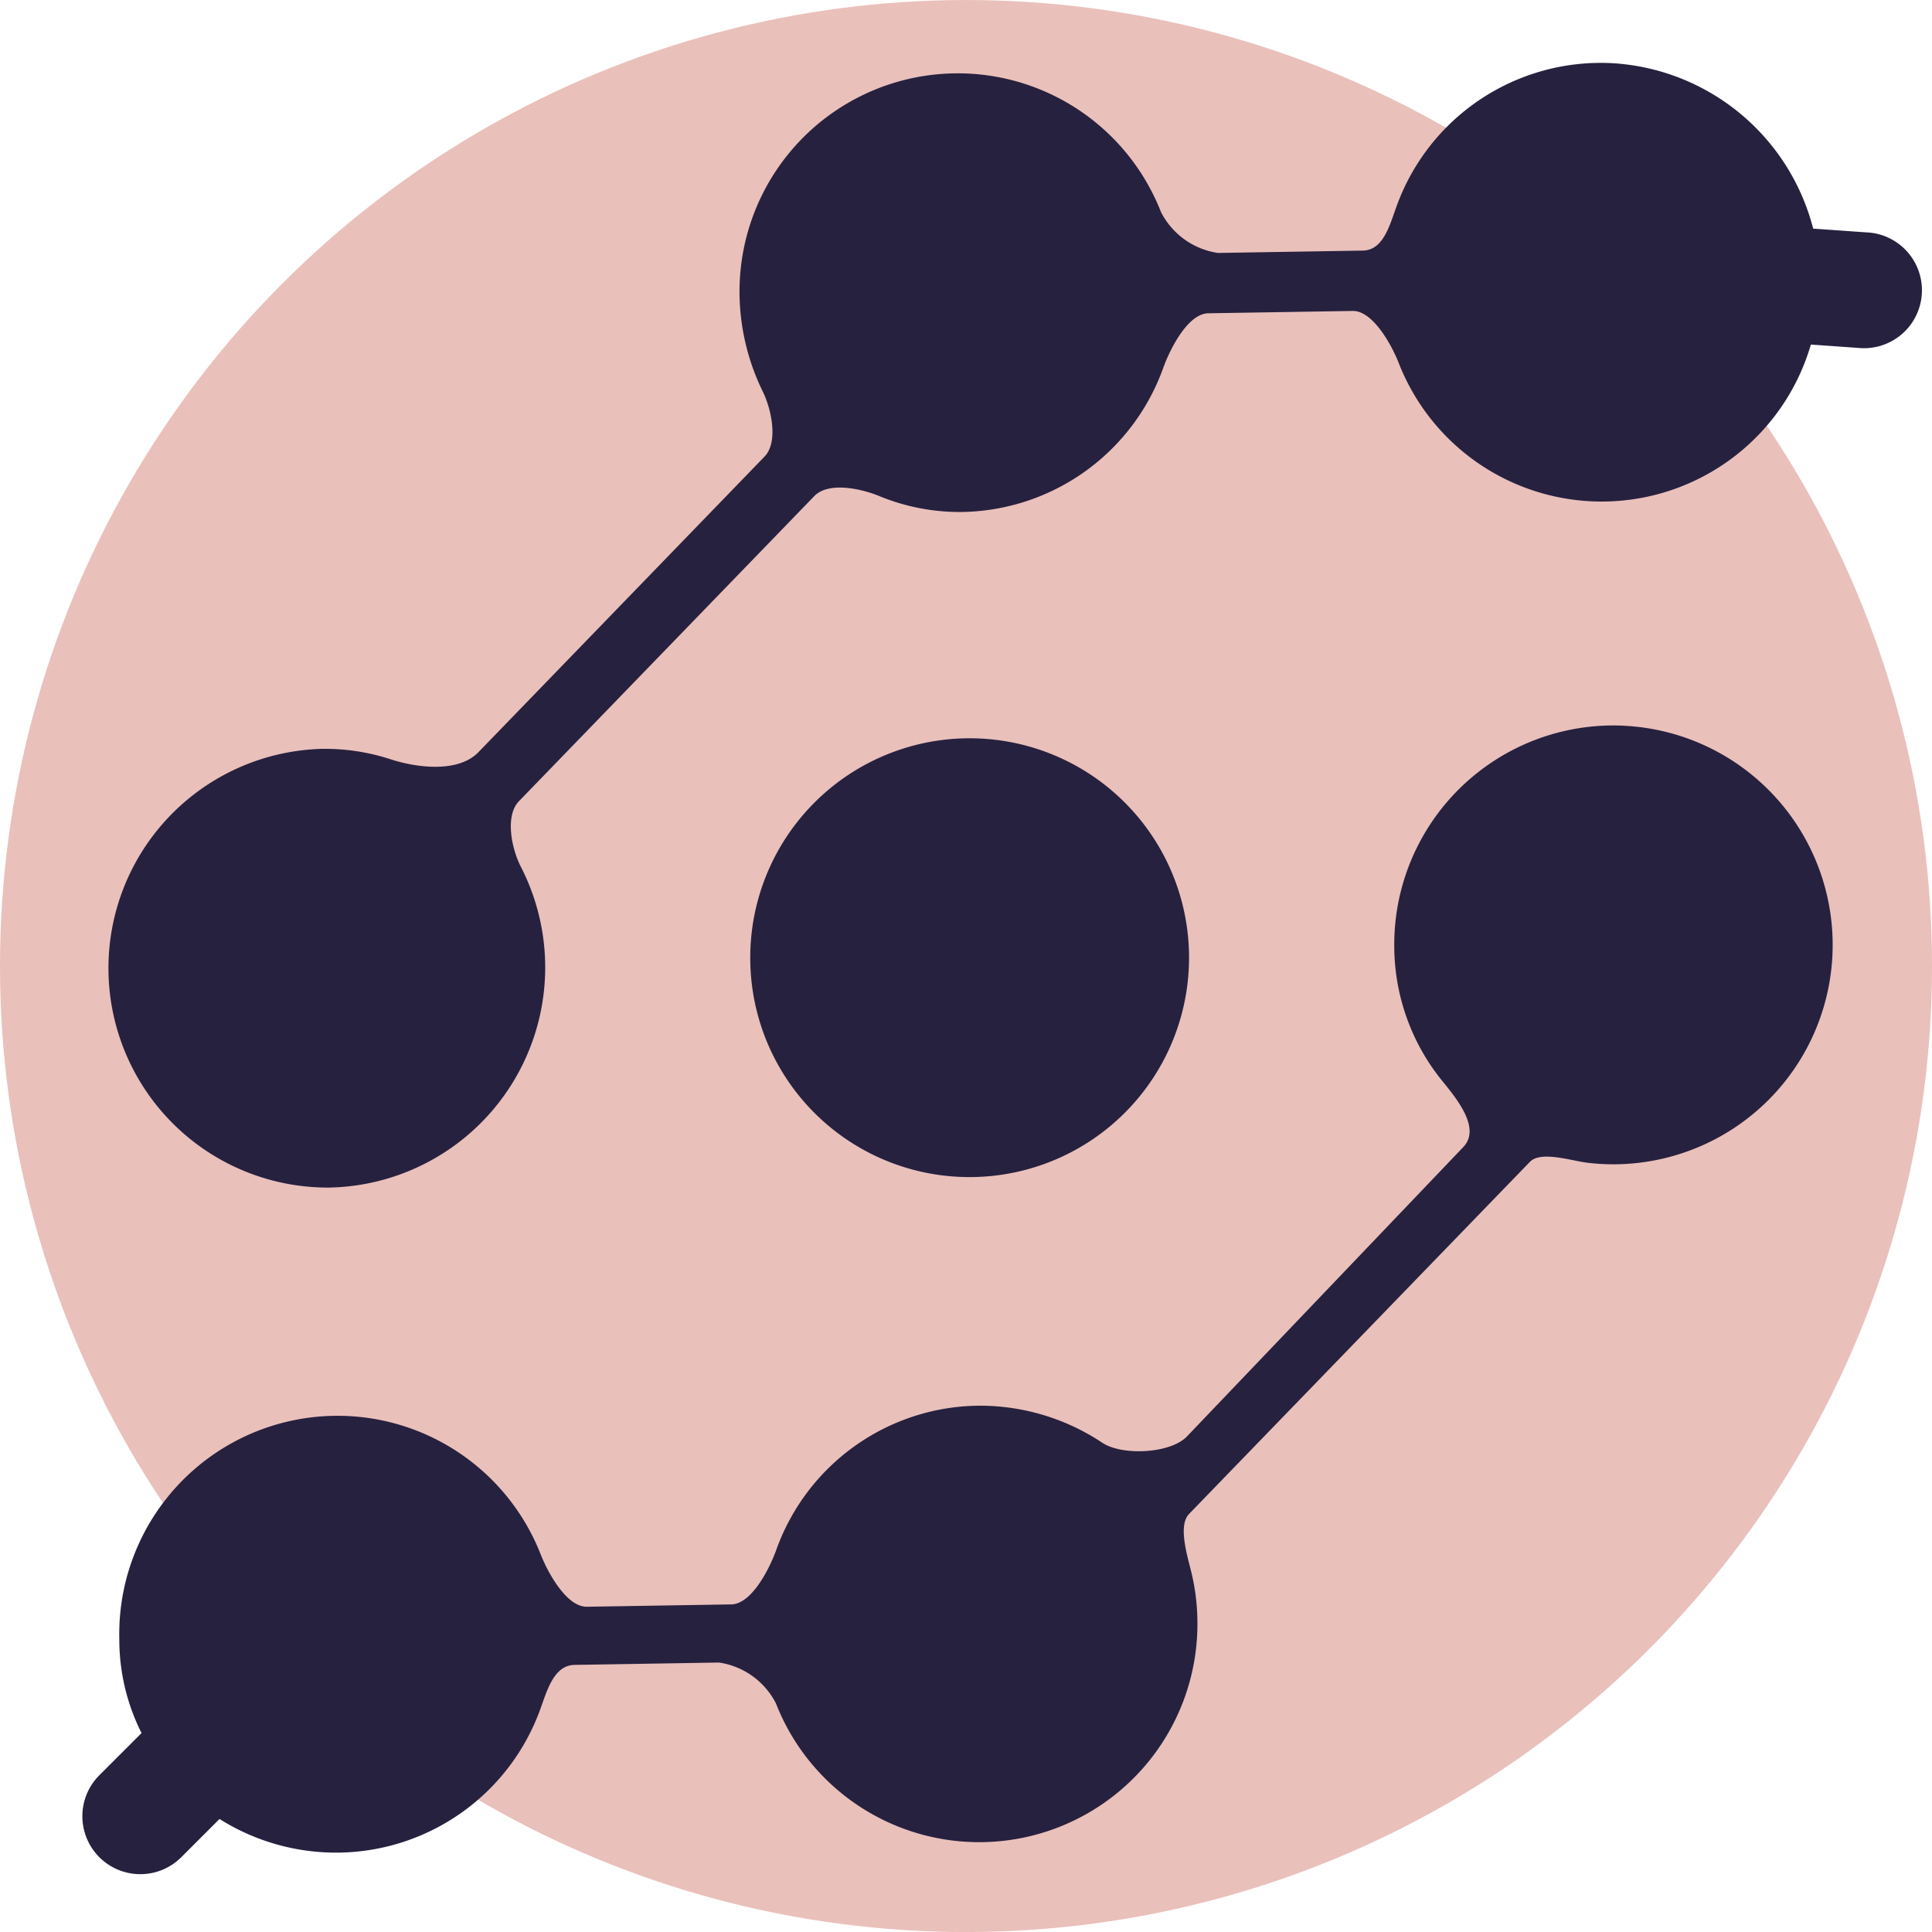
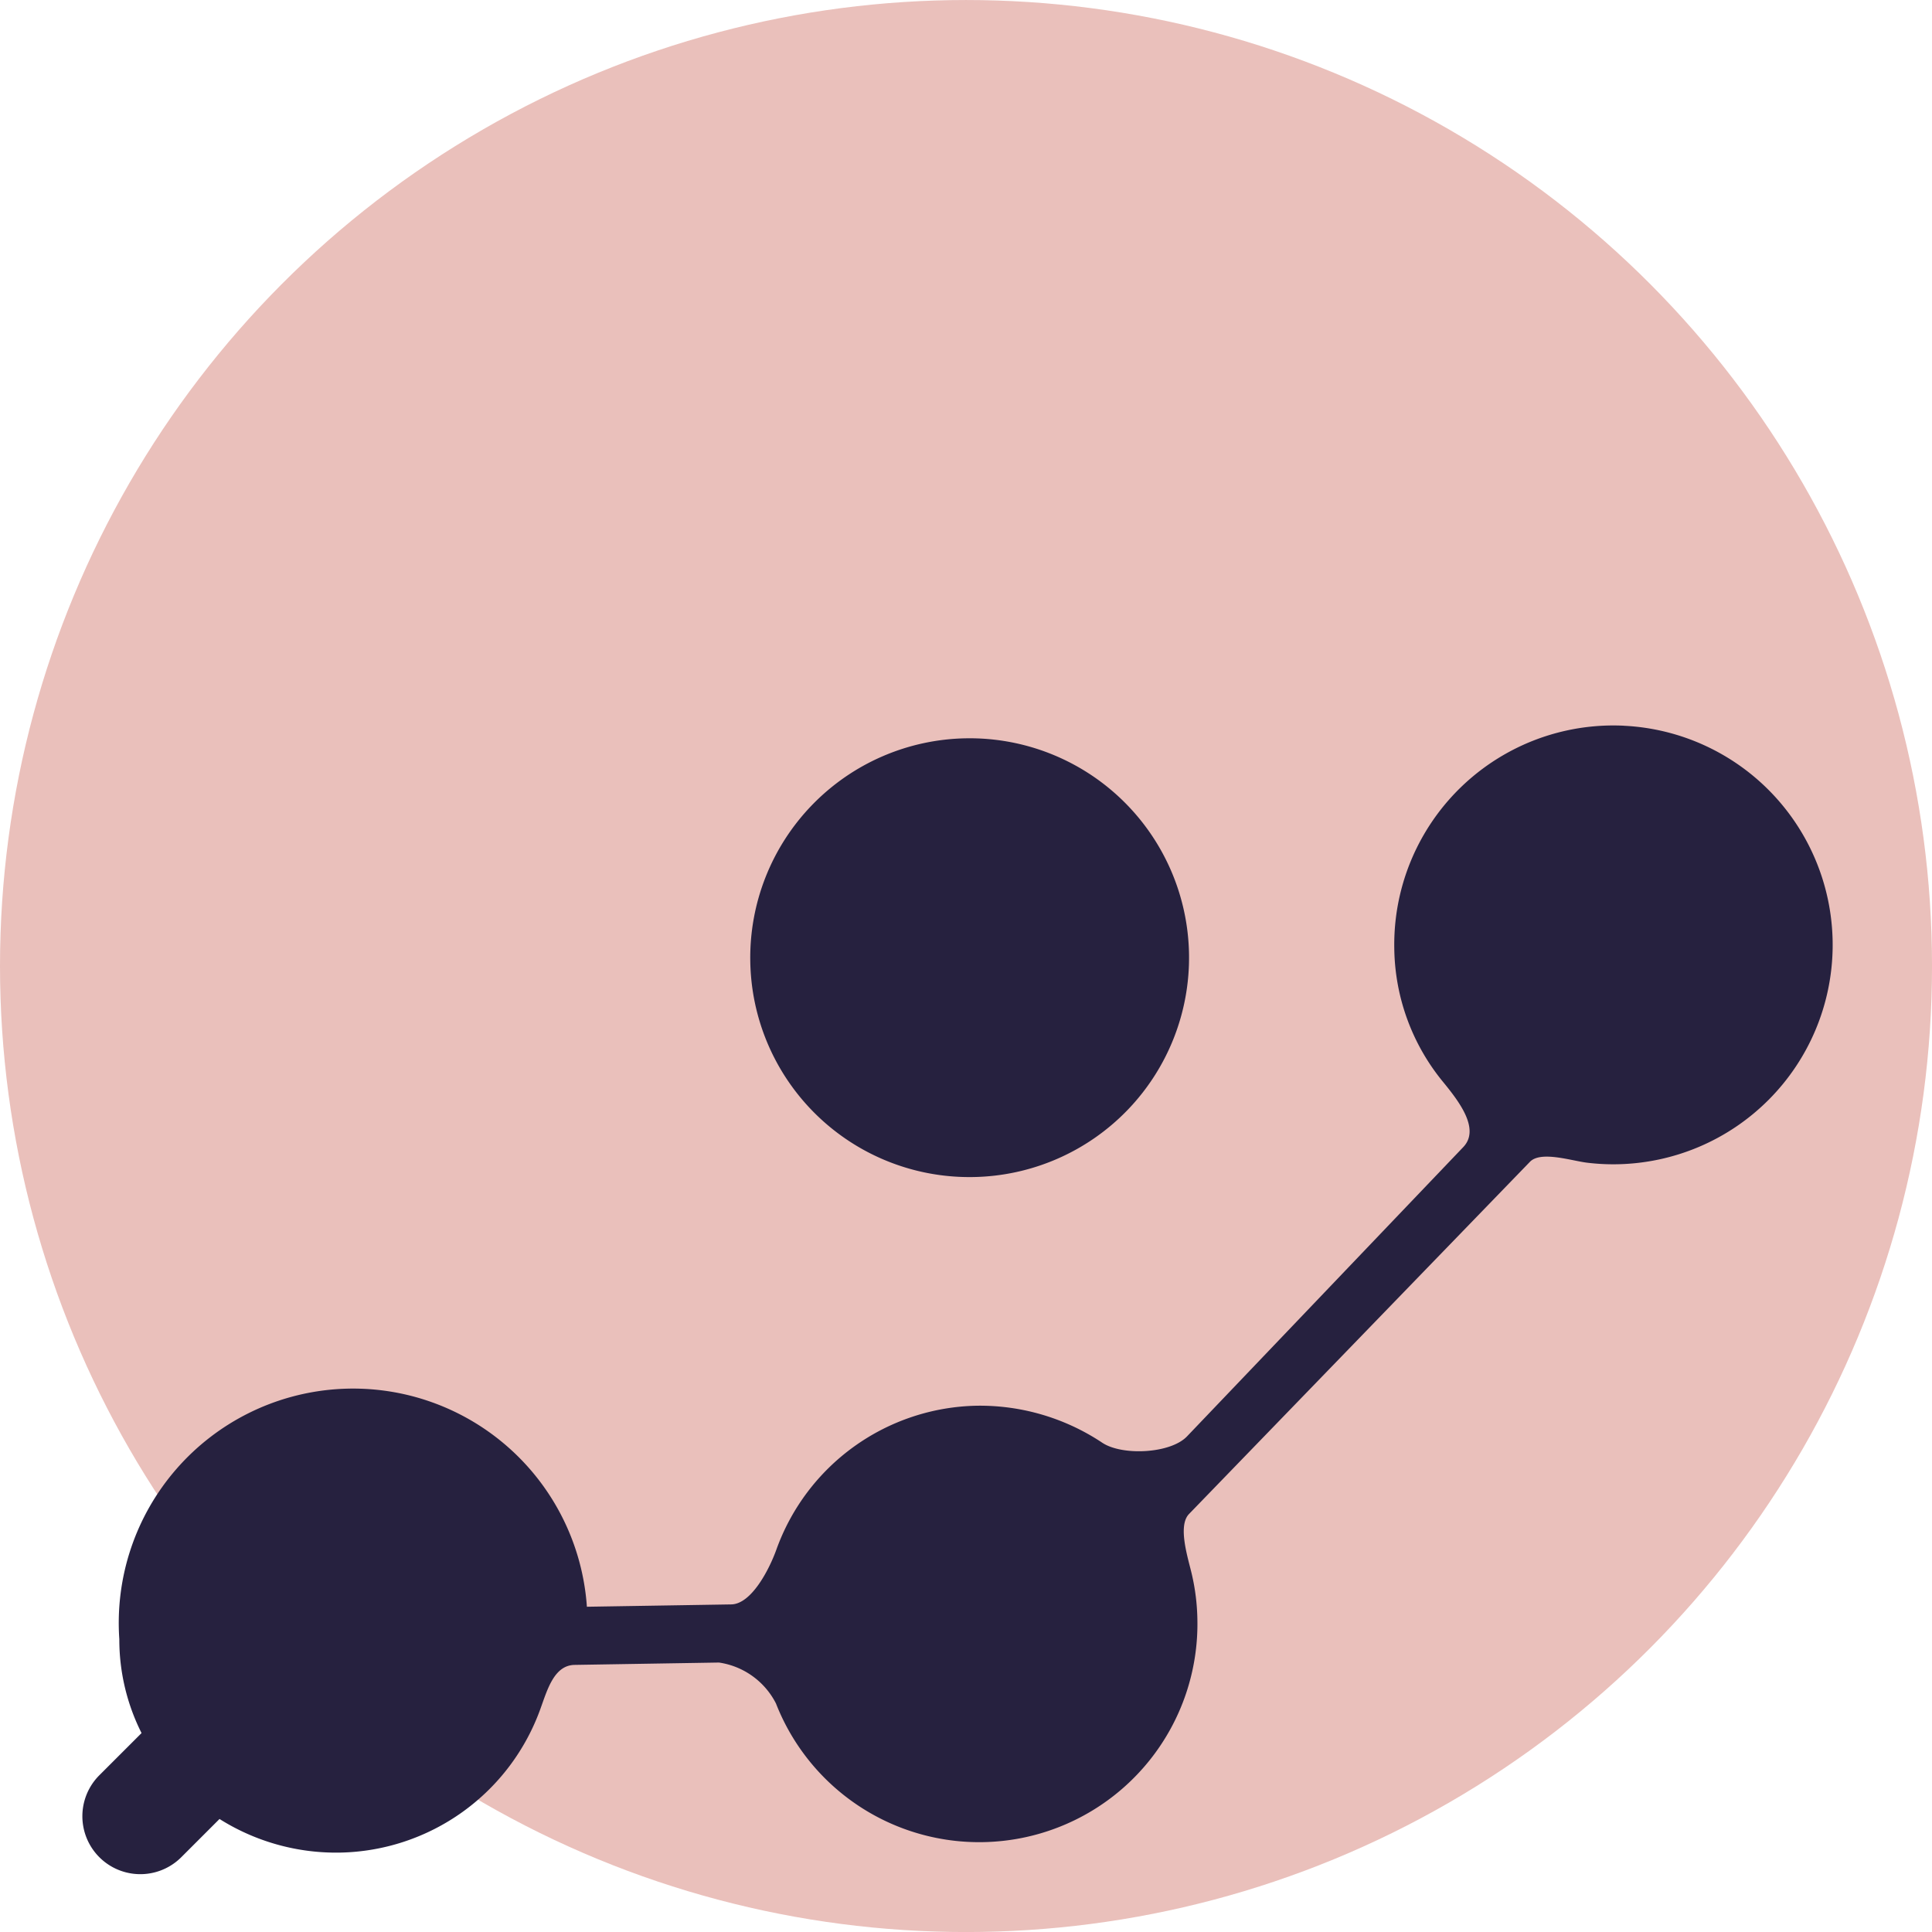
<svg xmlns="http://www.w3.org/2000/svg" width="100.035" height="100.035" viewBox="0 0 100.035 100.035">
  <g id="Group_695" data-name="Group 695" transform="translate(-905.622 -2337.73)">
    <circle id="Ellipse_32" data-name="Ellipse 32" cx="50.018" cy="50.018" r="50.018" transform="translate(905.622 2337.731)" fill="#eac0bb" />
    <g id="Group_694" data-name="Group 694">
-       <path id="Path_7082" data-name="Path 7082" d="M989.707,2375.306a11.348,11.348,0,0,0-11.892,11.532,11.1,11.1,0,0,0,2.532,6.919c.818,1,1.929,2.436,1.039,3.368l-14.3,14.975c-.855.9-3.357,1.017-4.388.334a11.444,11.444,0,0,0-6.491-1.919,11.252,11.252,0,0,0-10.39,7.462c-.358.993-1.278,2.809-2.334,2.826l-7.473.121c-1.035.017-2-1.722-2.382-2.684A11.3,11.3,0,0,0,911.8,2422.6a10.769,10.769,0,0,0,1.151,4.865l-2.185,2.184a3,3,0,1,0,4.243,4.243l1.979-1.979a11.327,11.327,0,0,0,6.232,1.741h0a11.251,11.251,0,0,0,10.39-7.462c.359-.993.71-2.24,1.765-2.257l7.474-.122a3.953,3.953,0,0,1,2.95,2.117,11.3,11.3,0,0,0,21.821-4.359,11.094,11.094,0,0,0-.287-2.326c-.194-.839-.746-2.5-.147-3.122l17.653-18.237c.558-.576,2.139-.058,2.934.043a11.15,11.15,0,0,0,1.58.084,11.36,11.36,0,0,0,.349-22.705Z" fill="#26213f" />
+       <path id="Path_7082" data-name="Path 7082" d="M989.707,2375.306a11.348,11.348,0,0,0-11.892,11.532,11.1,11.1,0,0,0,2.532,6.919c.818,1,1.929,2.436,1.039,3.368l-14.3,14.975c-.855.9-3.357,1.017-4.388.334a11.444,11.444,0,0,0-6.491-1.919,11.252,11.252,0,0,0-10.39,7.462c-.358.993-1.278,2.809-2.334,2.826l-7.473.121A11.3,11.3,0,0,0,911.8,2422.6a10.769,10.769,0,0,0,1.151,4.865l-2.185,2.184a3,3,0,1,0,4.243,4.243l1.979-1.979a11.327,11.327,0,0,0,6.232,1.741h0a11.251,11.251,0,0,0,10.39-7.462c.359-.993.71-2.24,1.765-2.257l7.474-.122a3.953,3.953,0,0,1,2.95,2.117,11.3,11.3,0,0,0,21.821-4.359,11.094,11.094,0,0,0-.287-2.326c-.194-.839-.746-2.5-.147-3.122l17.653-18.237c.558-.576,2.139-.058,2.934.043a11.15,11.15,0,0,0,1.58.084,11.36,11.36,0,0,0,.349-22.705Z" fill="#26213f" />
      <path id="Path_7083" data-name="Path 7083" d="M956.013,2398.675A11.36,11.36,0,1,0,944.47,2387.5,11.346,11.346,0,0,0,956.013,2398.675Z" fill="#26213f" />
-       <path id="Path_7084" data-name="Path 7084" d="M1002.345,2349.768l-2.841-.2a11.428,11.428,0,0,0-10.462-8.57,11.245,11.245,0,0,0-11.122,7.45c-.356.986-.686,2.24-1.734,2.257l-7.5.122a3.954,3.954,0,0,1-2.95-2.116,11.3,11.3,0,0,0-21.821,4.359,11.784,11.784,0,0,0,1.2,4.929c.457.934.814,2.628.091,3.375l-13.531,13.979-1.285,1.327c-1.026,1.06-3.131.822-4.534.367a10.935,10.935,0,0,0-3.55-.543,11.36,11.36,0,0,0,.369,22.716h0a11.4,11.4,0,0,0,9.927-16.587c-.49-.942-.847-2.658-.109-3.42l15.29-15.795c.73-.754,2.4-.4,3.374,0a10.888,10.888,0,0,0,4.306.821,11.251,11.251,0,0,0,10.389-7.462c.359-.993,1.278-2.808,2.334-2.826l7.474-.121c1.035-.017,2,1.722,2.381,2.685a11.282,11.282,0,0,0,21.344-.945l2.544.181c.072.006.144.008.216.008a3,3,0,0,0,.21-5.992Z" fill="#26213f" />
    </g>
  </g>
</svg>